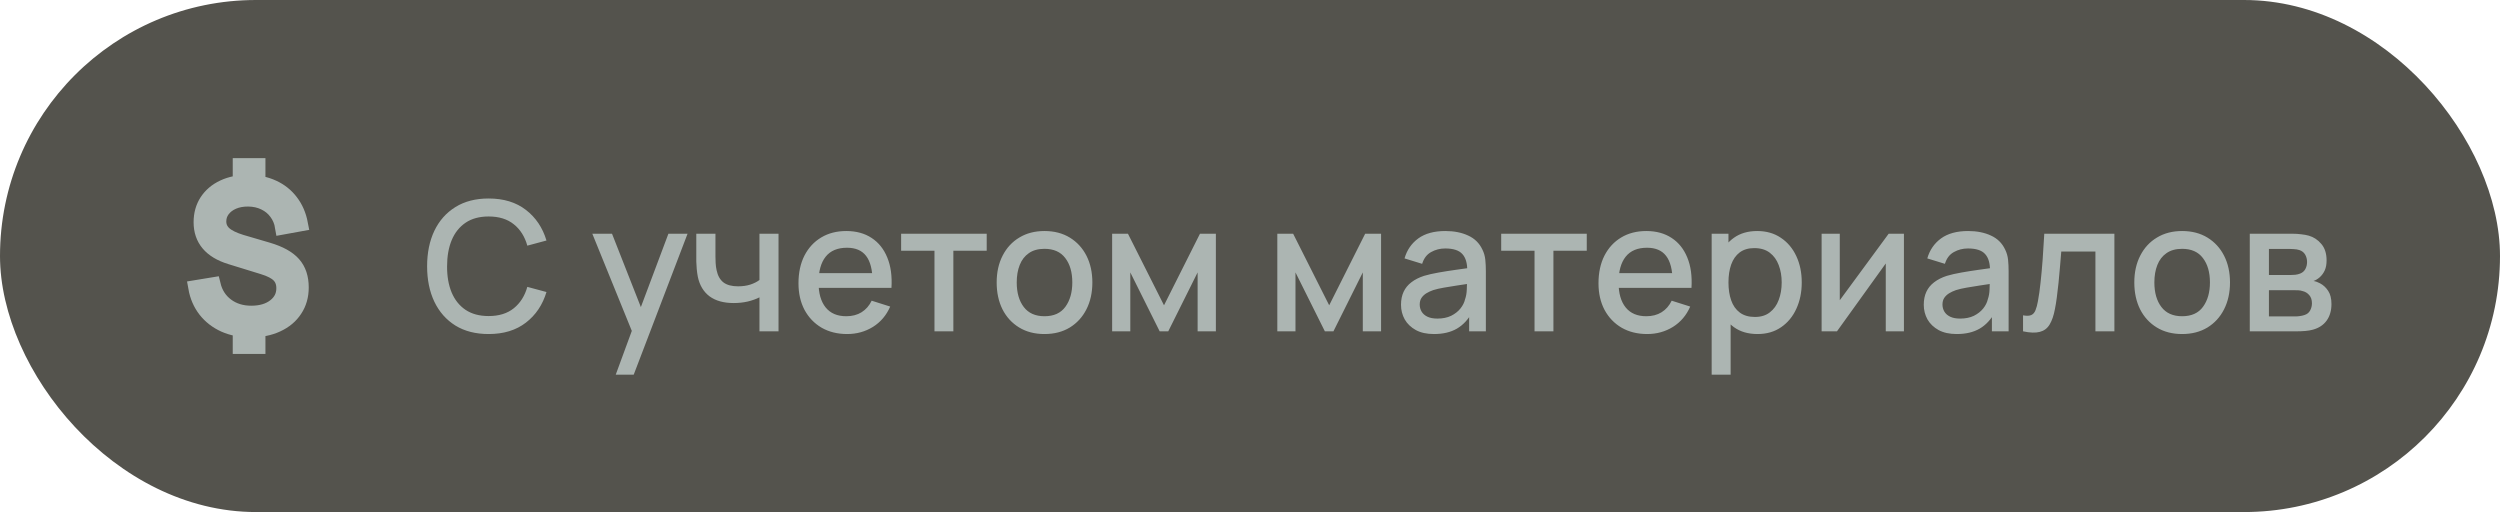
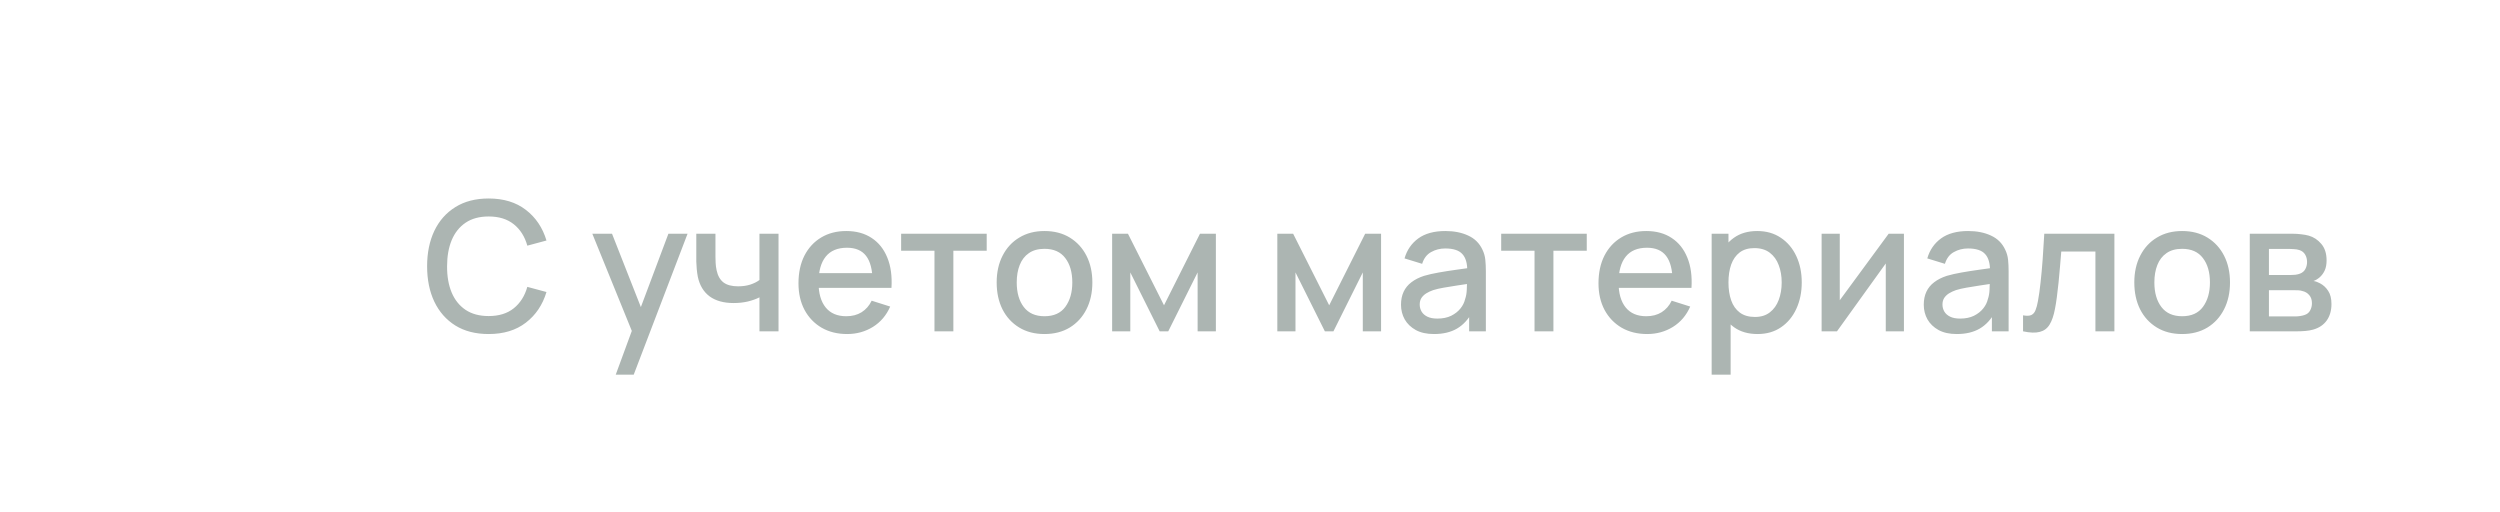
<svg xmlns="http://www.w3.org/2000/svg" width="166" height="34" viewBox="0 0 166 34" fill="none">
-   <rect width="166" height="34" rx="17" fill="#54534D" />
-   <path d="M15.954 23V21.491H17.125V23H15.954ZM15.954 12.515V11H17.125V12.515H15.954ZM16.632 21.903C15.991 21.903 15.415 21.789 14.901 21.563C14.393 21.332 13.974 21.008 13.645 20.59C13.316 20.167 13.101 19.671 13 19.1L14.151 18.911C14.292 19.49 14.588 19.949 15.04 20.289C15.496 20.629 16.044 20.799 16.684 20.799C17.329 20.799 17.851 20.644 18.25 20.335C18.649 20.026 18.849 19.627 18.849 19.139C18.849 18.782 18.741 18.495 18.526 18.277C18.316 18.059 17.96 17.874 17.46 17.722L15.296 17.055C14.002 16.655 13.355 15.888 13.355 14.756C13.355 14.225 13.485 13.761 13.743 13.365C14.007 12.964 14.373 12.655 14.842 12.437C15.316 12.215 15.866 12.106 16.493 12.111C17.103 12.115 17.647 12.228 18.125 12.45C18.603 12.668 18.998 12.982 19.309 13.391C19.625 13.8 19.838 14.29 19.947 14.861L18.763 15.076C18.702 14.706 18.566 14.382 18.355 14.103C18.149 13.824 17.886 13.609 17.566 13.456C17.246 13.299 16.886 13.219 16.487 13.214C16.114 13.21 15.778 13.271 15.48 13.397C15.186 13.524 14.954 13.7 14.783 13.927C14.612 14.153 14.526 14.412 14.526 14.704C14.526 15.022 14.645 15.292 14.882 15.514C15.123 15.732 15.5 15.919 16.013 16.076L17.79 16.598C18.57 16.829 19.134 17.14 19.48 17.532C19.827 17.92 20 18.438 20 19.087C20 19.649 19.86 20.141 19.579 20.563C19.303 20.986 18.91 21.315 18.401 21.55C17.897 21.785 17.307 21.903 16.632 21.903Z" fill="#ACB5B2" stroke="#ACB5B2" />
  <path d="M32.446 22.18C31.582 22.18 30.846 21.992 30.238 21.616C29.63 21.236 29.164 20.708 28.84 20.032C28.52 19.356 28.36 18.572 28.36 17.68C28.36 16.788 28.52 16.004 28.84 15.328C29.164 14.652 29.63 14.126 30.238 13.75C30.846 13.37 31.582 13.18 32.446 13.18C33.442 13.18 34.266 13.432 34.918 13.936C35.574 14.44 36.03 15.118 36.286 15.97L35.014 16.312C34.846 15.708 34.546 15.234 34.114 14.89C33.686 14.546 33.13 14.374 32.446 14.374C31.834 14.374 31.324 14.512 30.916 14.788C30.508 15.064 30.2 15.45 29.992 15.946C29.788 16.442 29.686 17.02 29.686 17.68C29.682 18.34 29.782 18.918 29.986 19.414C30.194 19.91 30.502 20.296 30.91 20.572C31.322 20.848 31.834 20.986 32.446 20.986C33.13 20.986 33.686 20.814 34.114 20.47C34.546 20.122 34.846 19.648 35.014 19.048L36.286 19.39C36.03 20.242 35.574 20.92 34.918 21.424C34.266 21.928 33.442 22.18 32.446 22.18ZM40.884 24.88L42.138 21.466L42.156 22.474L39.33 15.52H40.638L42.75 20.89H42.366L44.382 15.52H45.654L42.078 24.88H40.884ZM50.428 22V19.744C50.208 19.856 49.95 19.948 49.654 20.02C49.358 20.088 49.046 20.122 48.718 20.122C48.054 20.122 47.52 19.974 47.116 19.678C46.716 19.378 46.456 18.946 46.336 18.382C46.304 18.214 46.28 18.042 46.264 17.866C46.248 17.686 46.238 17.522 46.234 17.374C46.234 17.226 46.234 17.116 46.234 17.044V15.52H47.506V17.044C47.506 17.148 47.51 17.286 47.518 17.458C47.526 17.626 47.548 17.79 47.584 17.95C47.66 18.31 47.812 18.578 48.04 18.754C48.268 18.926 48.59 19.012 49.006 19.012C49.306 19.012 49.576 18.974 49.816 18.898C50.06 18.818 50.264 18.716 50.428 18.592V15.52H51.694V22H50.428ZM56.253 22.18C55.609 22.18 55.043 22.04 54.555 21.76C54.071 21.476 53.693 21.082 53.421 20.578C53.153 20.07 53.019 19.482 53.019 18.814C53.019 18.106 53.151 17.492 53.415 16.972C53.683 16.452 54.055 16.05 54.531 15.766C55.007 15.482 55.561 15.34 56.193 15.34C56.853 15.34 57.415 15.494 57.879 15.802C58.343 16.106 58.689 16.54 58.917 17.104C59.149 17.668 59.241 18.338 59.193 19.114H57.939V18.658C57.931 17.906 57.787 17.35 57.507 16.99C57.231 16.63 56.809 16.45 56.241 16.45C55.613 16.45 55.141 16.648 54.825 17.044C54.509 17.44 54.351 18.012 54.351 18.76C54.351 19.472 54.509 20.024 54.825 20.416C55.141 20.804 55.597 20.998 56.193 20.998C56.585 20.998 56.923 20.91 57.207 20.734C57.495 20.554 57.719 20.298 57.879 19.966L59.109 20.356C58.857 20.936 58.475 21.386 57.963 21.706C57.451 22.022 56.881 22.18 56.253 22.18ZM53.943 19.114V18.136H58.569V19.114H53.943ZM62.049 22V16.648H59.835V15.52H65.517V16.648H63.303V22H62.049ZM69.353 22.18C68.705 22.18 68.143 22.034 67.667 21.742C67.191 21.45 66.823 21.048 66.563 20.536C66.307 20.02 66.179 19.426 66.179 18.754C66.179 18.078 66.311 17.484 66.575 16.972C66.839 16.456 67.209 16.056 67.685 15.772C68.161 15.484 68.717 15.34 69.353 15.34C70.001 15.34 70.563 15.486 71.039 15.778C71.515 16.07 71.883 16.472 72.143 16.984C72.403 17.496 72.533 18.086 72.533 18.754C72.533 19.43 72.401 20.026 72.137 20.542C71.877 21.054 71.509 21.456 71.033 21.748C70.557 22.036 69.997 22.18 69.353 22.18ZM69.353 20.998C69.973 20.998 70.435 20.79 70.739 20.374C71.047 19.954 71.201 19.414 71.201 18.754C71.201 18.078 71.045 17.538 70.733 17.134C70.425 16.726 69.965 16.522 69.353 16.522C68.933 16.522 68.587 16.618 68.315 16.81C68.043 16.998 67.841 17.26 67.709 17.596C67.577 17.928 67.511 18.314 67.511 18.754C67.511 19.434 67.667 19.978 67.979 20.386C68.291 20.794 68.749 20.998 69.353 20.998ZM73.846 22V15.52H74.896L77.29 20.272L79.678 15.52H80.734V22H79.522V18.088L77.572 22H77.002L75.052 18.088V22H73.846ZM84.814 22V15.52H85.865L88.258 20.272L90.647 15.52H91.703V22H90.49V18.088L88.54 22H87.971L86.02 18.088V22H84.814ZM95.217 22.18C94.737 22.18 94.335 22.092 94.011 21.916C93.687 21.736 93.441 21.5 93.273 21.208C93.109 20.912 93.027 20.588 93.027 20.236C93.027 19.908 93.085 19.62 93.201 19.372C93.317 19.124 93.489 18.914 93.717 18.742C93.945 18.566 94.225 18.424 94.557 18.316C94.845 18.232 95.171 18.158 95.535 18.094C95.899 18.03 96.281 17.97 96.681 17.914C97.085 17.858 97.485 17.802 97.881 17.746L97.425 17.998C97.433 17.49 97.325 17.114 97.101 16.87C96.881 16.622 96.501 16.498 95.961 16.498C95.621 16.498 95.309 16.578 95.025 16.738C94.741 16.894 94.543 17.154 94.431 17.518L93.261 17.158C93.421 16.602 93.725 16.16 94.173 15.832C94.625 15.504 95.225 15.34 95.973 15.34C96.553 15.34 97.057 15.44 97.485 15.64C97.917 15.836 98.233 16.148 98.433 16.576C98.537 16.788 98.601 17.012 98.625 17.248C98.649 17.484 98.661 17.738 98.661 18.01V22H97.551V20.518L97.767 20.71C97.499 21.206 97.157 21.576 96.741 21.82C96.329 22.06 95.821 22.18 95.217 22.18ZM95.439 21.154C95.795 21.154 96.101 21.092 96.357 20.968C96.613 20.84 96.819 20.678 96.975 20.482C97.131 20.286 97.233 20.082 97.281 19.87C97.349 19.678 97.387 19.462 97.395 19.222C97.407 18.982 97.413 18.79 97.413 18.646L97.821 18.796C97.425 18.856 97.065 18.91 96.741 18.958C96.417 19.006 96.123 19.054 95.859 19.102C95.599 19.146 95.367 19.2 95.163 19.264C94.991 19.324 94.837 19.396 94.701 19.48C94.569 19.564 94.463 19.666 94.383 19.786C94.307 19.906 94.269 20.052 94.269 20.224C94.269 20.392 94.311 20.548 94.395 20.692C94.479 20.832 94.607 20.944 94.779 21.028C94.951 21.112 95.171 21.154 95.439 21.154ZM101.893 22V16.648H99.679V15.52H105.361V16.648H103.147V22H101.893ZM109.374 22.18C108.73 22.18 108.164 22.04 107.676 21.76C107.192 21.476 106.814 21.082 106.542 20.578C106.274 20.07 106.14 19.482 106.14 18.814C106.14 18.106 106.272 17.492 106.536 16.972C106.804 16.452 107.176 16.05 107.652 15.766C108.128 15.482 108.682 15.34 109.314 15.34C109.974 15.34 110.536 15.494 111 15.802C111.464 16.106 111.81 16.54 112.038 17.104C112.27 17.668 112.362 18.338 112.314 19.114H111.06V18.658C111.052 17.906 110.908 17.35 110.628 16.99C110.352 16.63 109.93 16.45 109.362 16.45C108.734 16.45 108.262 16.648 107.946 17.044C107.63 17.44 107.472 18.012 107.472 18.76C107.472 19.472 107.63 20.024 107.946 20.416C108.262 20.804 108.718 20.998 109.314 20.998C109.706 20.998 110.044 20.91 110.328 20.734C110.616 20.554 110.84 20.298 111 19.966L112.23 20.356C111.978 20.936 111.596 21.386 111.084 21.706C110.572 22.022 110.002 22.18 109.374 22.18ZM107.064 19.114V18.136H111.69V19.114H107.064ZM116.702 22.18C116.082 22.18 115.562 22.03 115.142 21.73C114.722 21.426 114.404 21.016 114.188 20.5C113.972 19.984 113.864 19.402 113.864 18.754C113.864 18.106 113.97 17.524 114.182 17.008C114.398 16.492 114.714 16.086 115.13 15.79C115.55 15.49 116.066 15.34 116.678 15.34C117.286 15.34 117.81 15.49 118.25 15.79C118.694 16.086 119.036 16.492 119.276 17.008C119.516 17.52 119.636 18.102 119.636 18.754C119.636 19.402 119.516 19.986 119.276 20.506C119.04 21.022 118.702 21.43 118.262 21.73C117.826 22.03 117.306 22.18 116.702 22.18ZM113.654 24.88V15.52H114.77V20.182H114.914V24.88H113.654ZM116.528 21.046C116.928 21.046 117.258 20.944 117.518 20.74C117.782 20.536 117.978 20.262 118.106 19.918C118.238 19.57 118.304 19.182 118.304 18.754C118.304 18.33 118.238 17.946 118.106 17.602C117.978 17.258 117.78 16.984 117.512 16.78C117.244 16.576 116.902 16.474 116.486 16.474C116.094 16.474 115.77 16.57 115.514 16.762C115.262 16.954 115.074 17.222 114.95 17.566C114.83 17.91 114.77 18.306 114.77 18.754C114.77 19.202 114.83 19.598 114.95 19.942C115.07 20.286 115.26 20.556 115.52 20.752C115.78 20.948 116.116 21.046 116.528 21.046ZM126.421 15.52V22H125.215V17.494L121.975 22H120.955V15.52H122.161V19.936L125.407 15.52H126.421ZM129.928 22.18C129.448 22.18 129.046 22.092 128.722 21.916C128.398 21.736 128.152 21.5 127.984 21.208C127.82 20.912 127.738 20.588 127.738 20.236C127.738 19.908 127.796 19.62 127.912 19.372C128.028 19.124 128.2 18.914 128.428 18.742C128.656 18.566 128.936 18.424 129.268 18.316C129.556 18.232 129.882 18.158 130.246 18.094C130.61 18.03 130.992 17.97 131.392 17.914C131.796 17.858 132.196 17.802 132.592 17.746L132.136 17.998C132.144 17.49 132.036 17.114 131.812 16.87C131.592 16.622 131.212 16.498 130.672 16.498C130.332 16.498 130.02 16.578 129.736 16.738C129.452 16.894 129.254 17.154 129.142 17.518L127.972 17.158C128.132 16.602 128.436 16.16 128.884 15.832C129.336 15.504 129.936 15.34 130.684 15.34C131.264 15.34 131.768 15.44 132.196 15.64C132.628 15.836 132.944 16.148 133.144 16.576C133.248 16.788 133.312 17.012 133.336 17.248C133.36 17.484 133.372 17.738 133.372 18.01V22H132.262V20.518L132.478 20.71C132.21 21.206 131.868 21.576 131.452 21.82C131.04 22.06 130.532 22.18 129.928 22.18ZM130.15 21.154C130.506 21.154 130.812 21.092 131.068 20.968C131.324 20.84 131.53 20.678 131.686 20.482C131.842 20.286 131.944 20.082 131.992 19.87C132.06 19.678 132.098 19.462 132.106 19.222C132.118 18.982 132.124 18.79 132.124 18.646L132.532 18.796C132.136 18.856 131.776 18.91 131.452 18.958C131.128 19.006 130.834 19.054 130.57 19.102C130.31 19.146 130.078 19.2 129.874 19.264C129.702 19.324 129.548 19.396 129.412 19.48C129.28 19.564 129.174 19.666 129.094 19.786C129.018 19.906 128.98 20.052 128.98 20.224C128.98 20.392 129.022 20.548 129.106 20.692C129.19 20.832 129.318 20.944 129.49 21.028C129.662 21.112 129.882 21.154 130.15 21.154ZM134.33 22V20.938C134.57 20.982 134.752 20.976 134.876 20.92C135.004 20.86 135.098 20.752 135.158 20.596C135.222 20.44 135.276 20.238 135.32 19.99C135.388 19.626 135.446 19.212 135.494 18.748C135.546 18.28 135.592 17.774 135.632 17.23C135.672 16.686 135.708 16.116 135.74 15.52H140.396V22H139.136V16.702H136.868C136.844 17.018 136.816 17.354 136.784 17.71C136.756 18.062 136.724 18.412 136.688 18.76C136.652 19.108 136.614 19.434 136.574 19.738C136.534 20.042 136.492 20.302 136.448 20.518C136.368 20.95 136.25 21.294 136.094 21.55C135.942 21.802 135.726 21.964 135.446 22.036C135.166 22.112 134.794 22.1 134.33 22ZM144.892 22.18C144.244 22.18 143.682 22.034 143.206 21.742C142.73 21.45 142.362 21.048 142.102 20.536C141.846 20.02 141.718 19.426 141.718 18.754C141.718 18.078 141.85 17.484 142.114 16.972C142.378 16.456 142.748 16.056 143.224 15.772C143.7 15.484 144.256 15.34 144.892 15.34C145.54 15.34 146.102 15.486 146.578 15.778C147.054 16.07 147.422 16.472 147.682 16.984C147.942 17.496 148.072 18.086 148.072 18.754C148.072 19.43 147.94 20.026 147.676 20.542C147.416 21.054 147.048 21.456 146.572 21.748C146.096 22.036 145.536 22.18 144.892 22.18ZM144.892 20.998C145.512 20.998 145.974 20.79 146.278 20.374C146.586 19.954 146.74 19.414 146.74 18.754C146.74 18.078 146.584 17.538 146.272 17.134C145.964 16.726 145.504 16.522 144.892 16.522C144.472 16.522 144.126 16.618 143.854 16.81C143.582 16.998 143.38 17.26 143.248 17.596C143.116 17.928 143.05 18.314 143.05 18.754C143.05 19.434 143.206 19.978 143.518 20.386C143.83 20.794 144.288 20.998 144.892 20.998ZM149.385 22V15.52H152.235C152.423 15.52 152.611 15.532 152.799 15.556C152.987 15.576 153.153 15.606 153.297 15.646C153.625 15.738 153.905 15.922 154.137 16.198C154.369 16.47 154.485 16.834 154.485 17.29C154.485 17.55 154.445 17.77 154.365 17.95C154.285 18.126 154.175 18.278 154.035 18.406C153.971 18.462 153.903 18.512 153.831 18.556C153.759 18.6 153.687 18.634 153.615 18.658C153.763 18.682 153.909 18.734 154.053 18.814C154.273 18.93 154.453 19.098 154.593 19.318C154.737 19.534 154.809 19.824 154.809 20.188C154.809 20.624 154.703 20.99 154.491 21.286C154.279 21.578 153.979 21.778 153.591 21.886C153.439 21.93 153.267 21.96 153.075 21.976C152.887 21.992 152.699 22 152.511 22H149.385ZM150.657 21.01H152.433C152.517 21.01 152.613 21.002 152.721 20.986C152.829 20.97 152.925 20.948 153.009 20.92C153.189 20.864 153.317 20.762 153.393 20.614C153.473 20.466 153.513 20.308 153.513 20.14C153.513 19.912 153.453 19.73 153.333 19.594C153.213 19.454 153.061 19.364 152.877 19.324C152.797 19.296 152.709 19.28 152.613 19.276C152.517 19.272 152.435 19.27 152.367 19.27H150.657V21.01ZM150.657 18.262H152.061C152.177 18.262 152.295 18.256 152.415 18.244C152.535 18.228 152.639 18.202 152.727 18.166C152.883 18.106 152.999 18.006 153.075 17.866C153.151 17.722 153.189 17.566 153.189 17.398C153.189 17.214 153.147 17.05 153.063 16.906C152.979 16.762 152.853 16.662 152.685 16.606C152.569 16.566 152.435 16.544 152.283 16.54C152.135 16.532 152.041 16.528 152.001 16.528H150.657V18.262Z" fill="#ACB5B2" />
</svg>